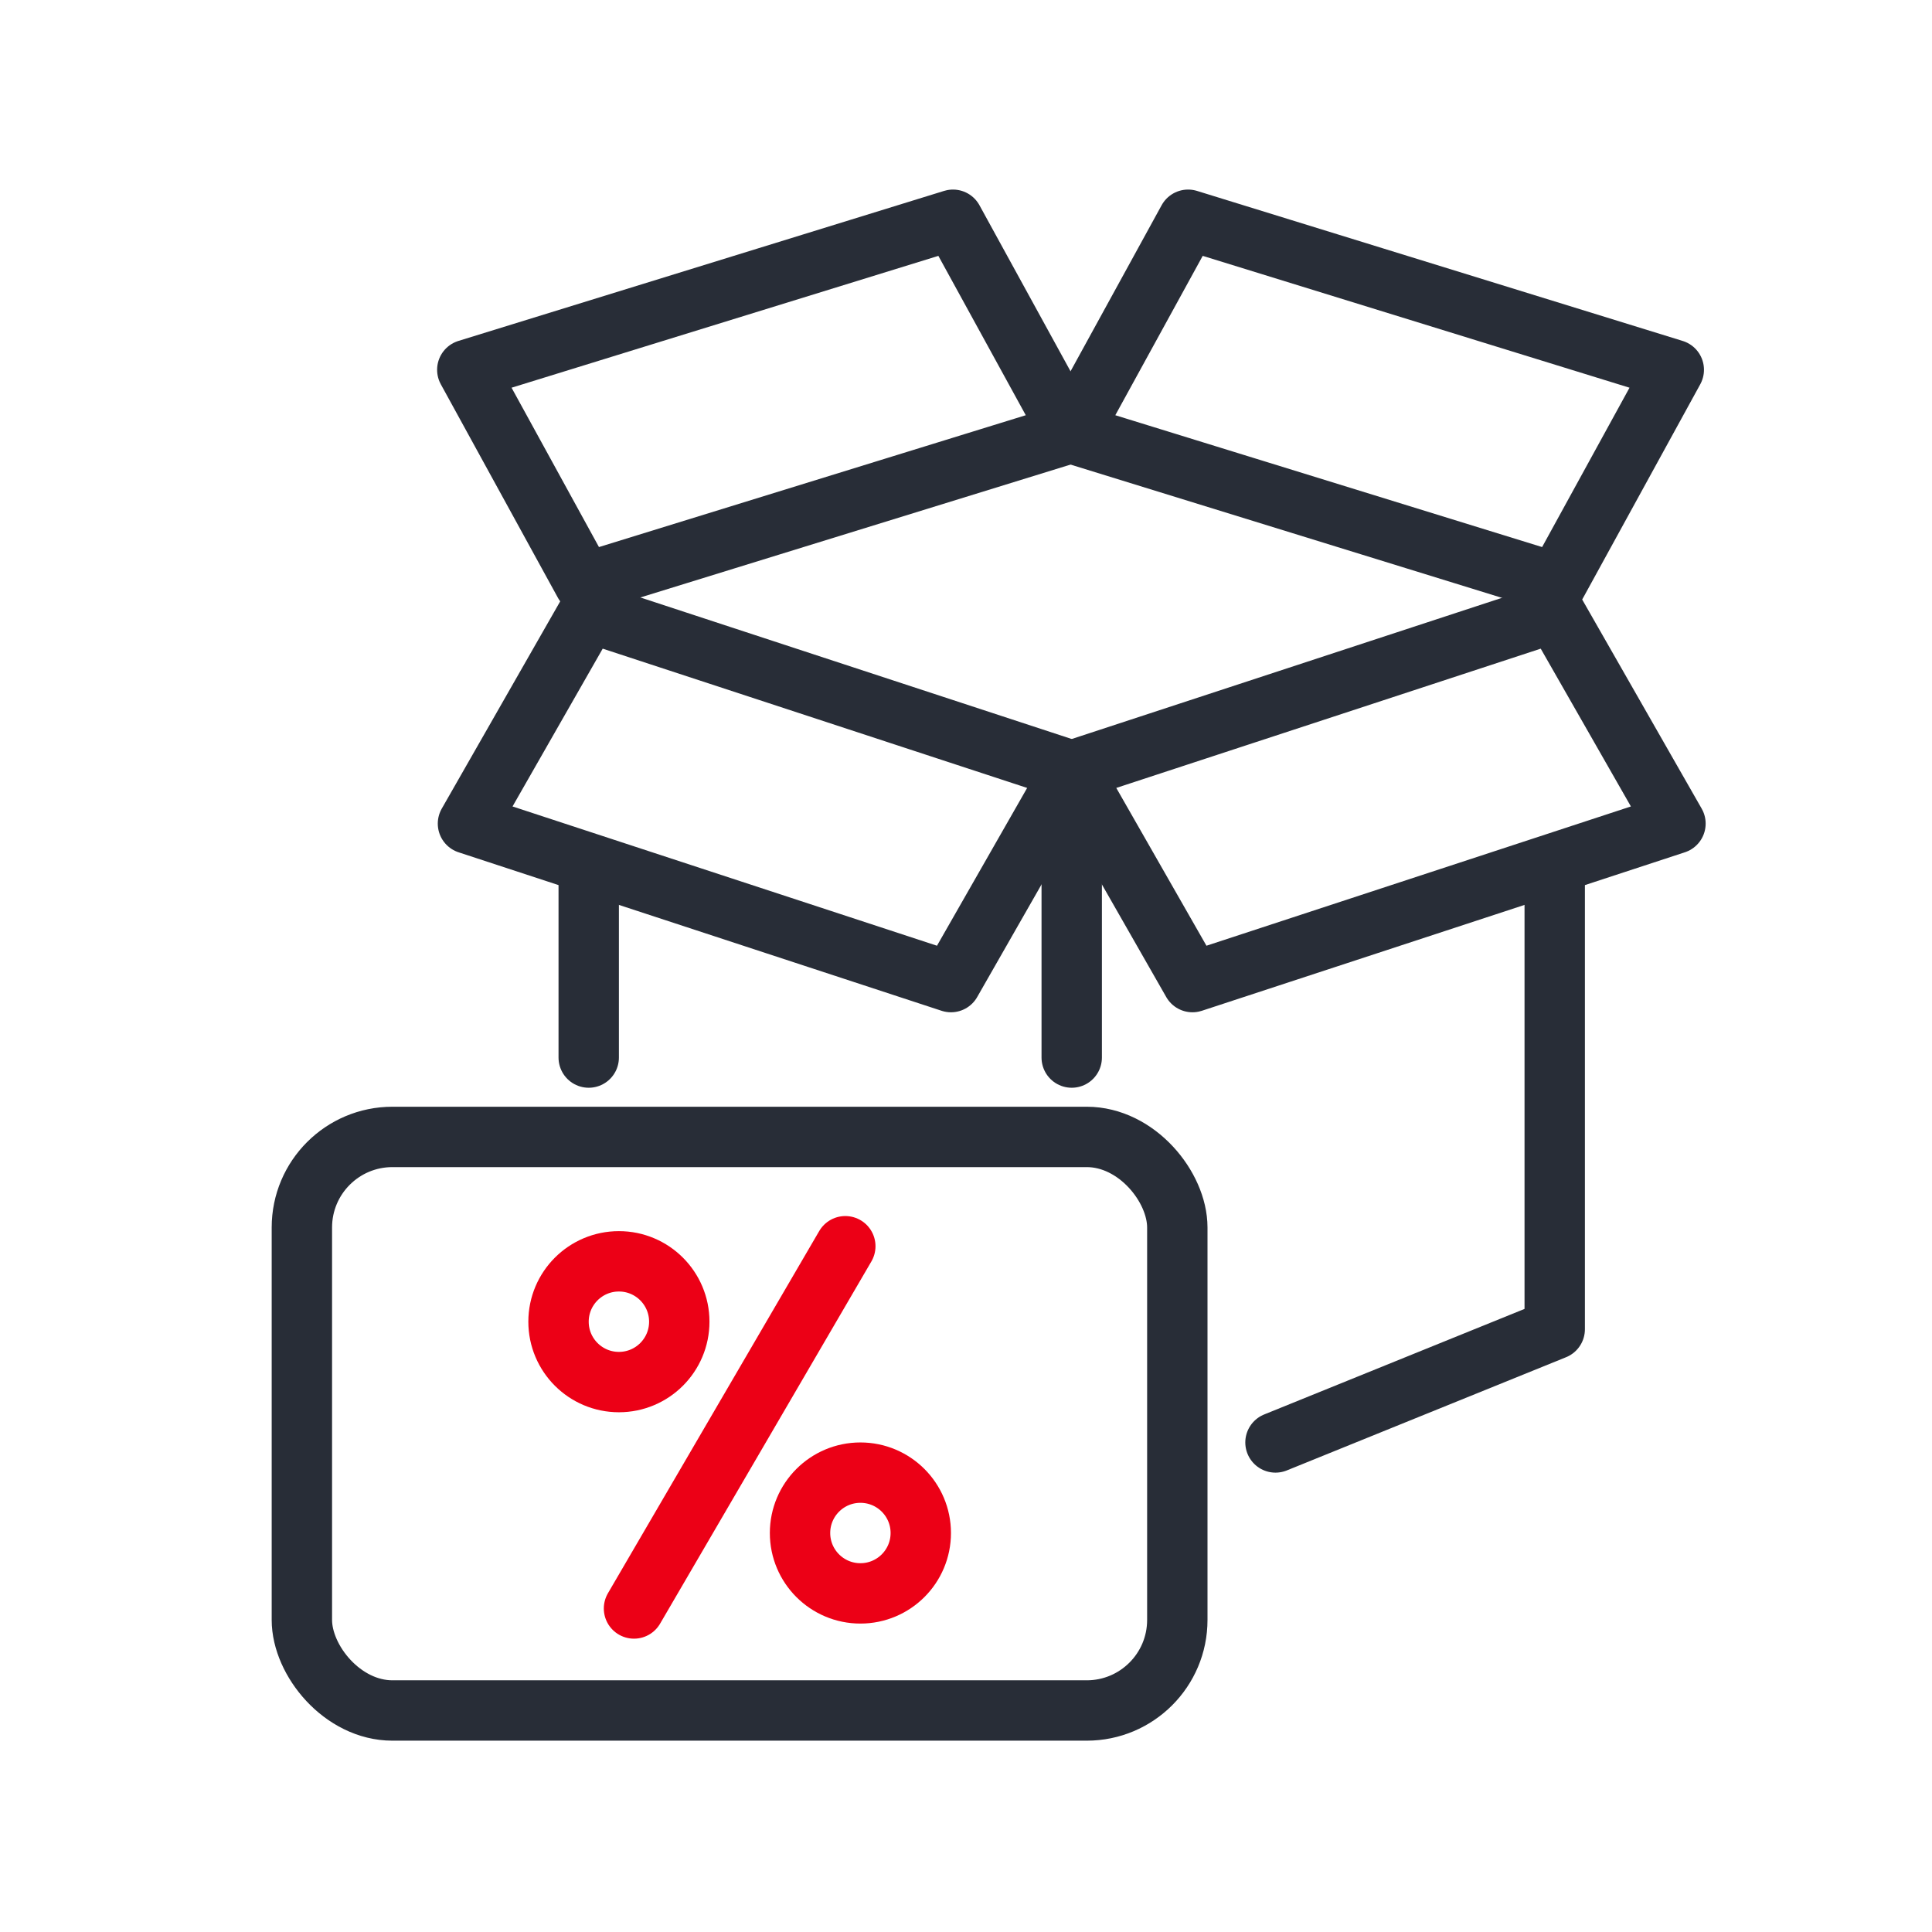
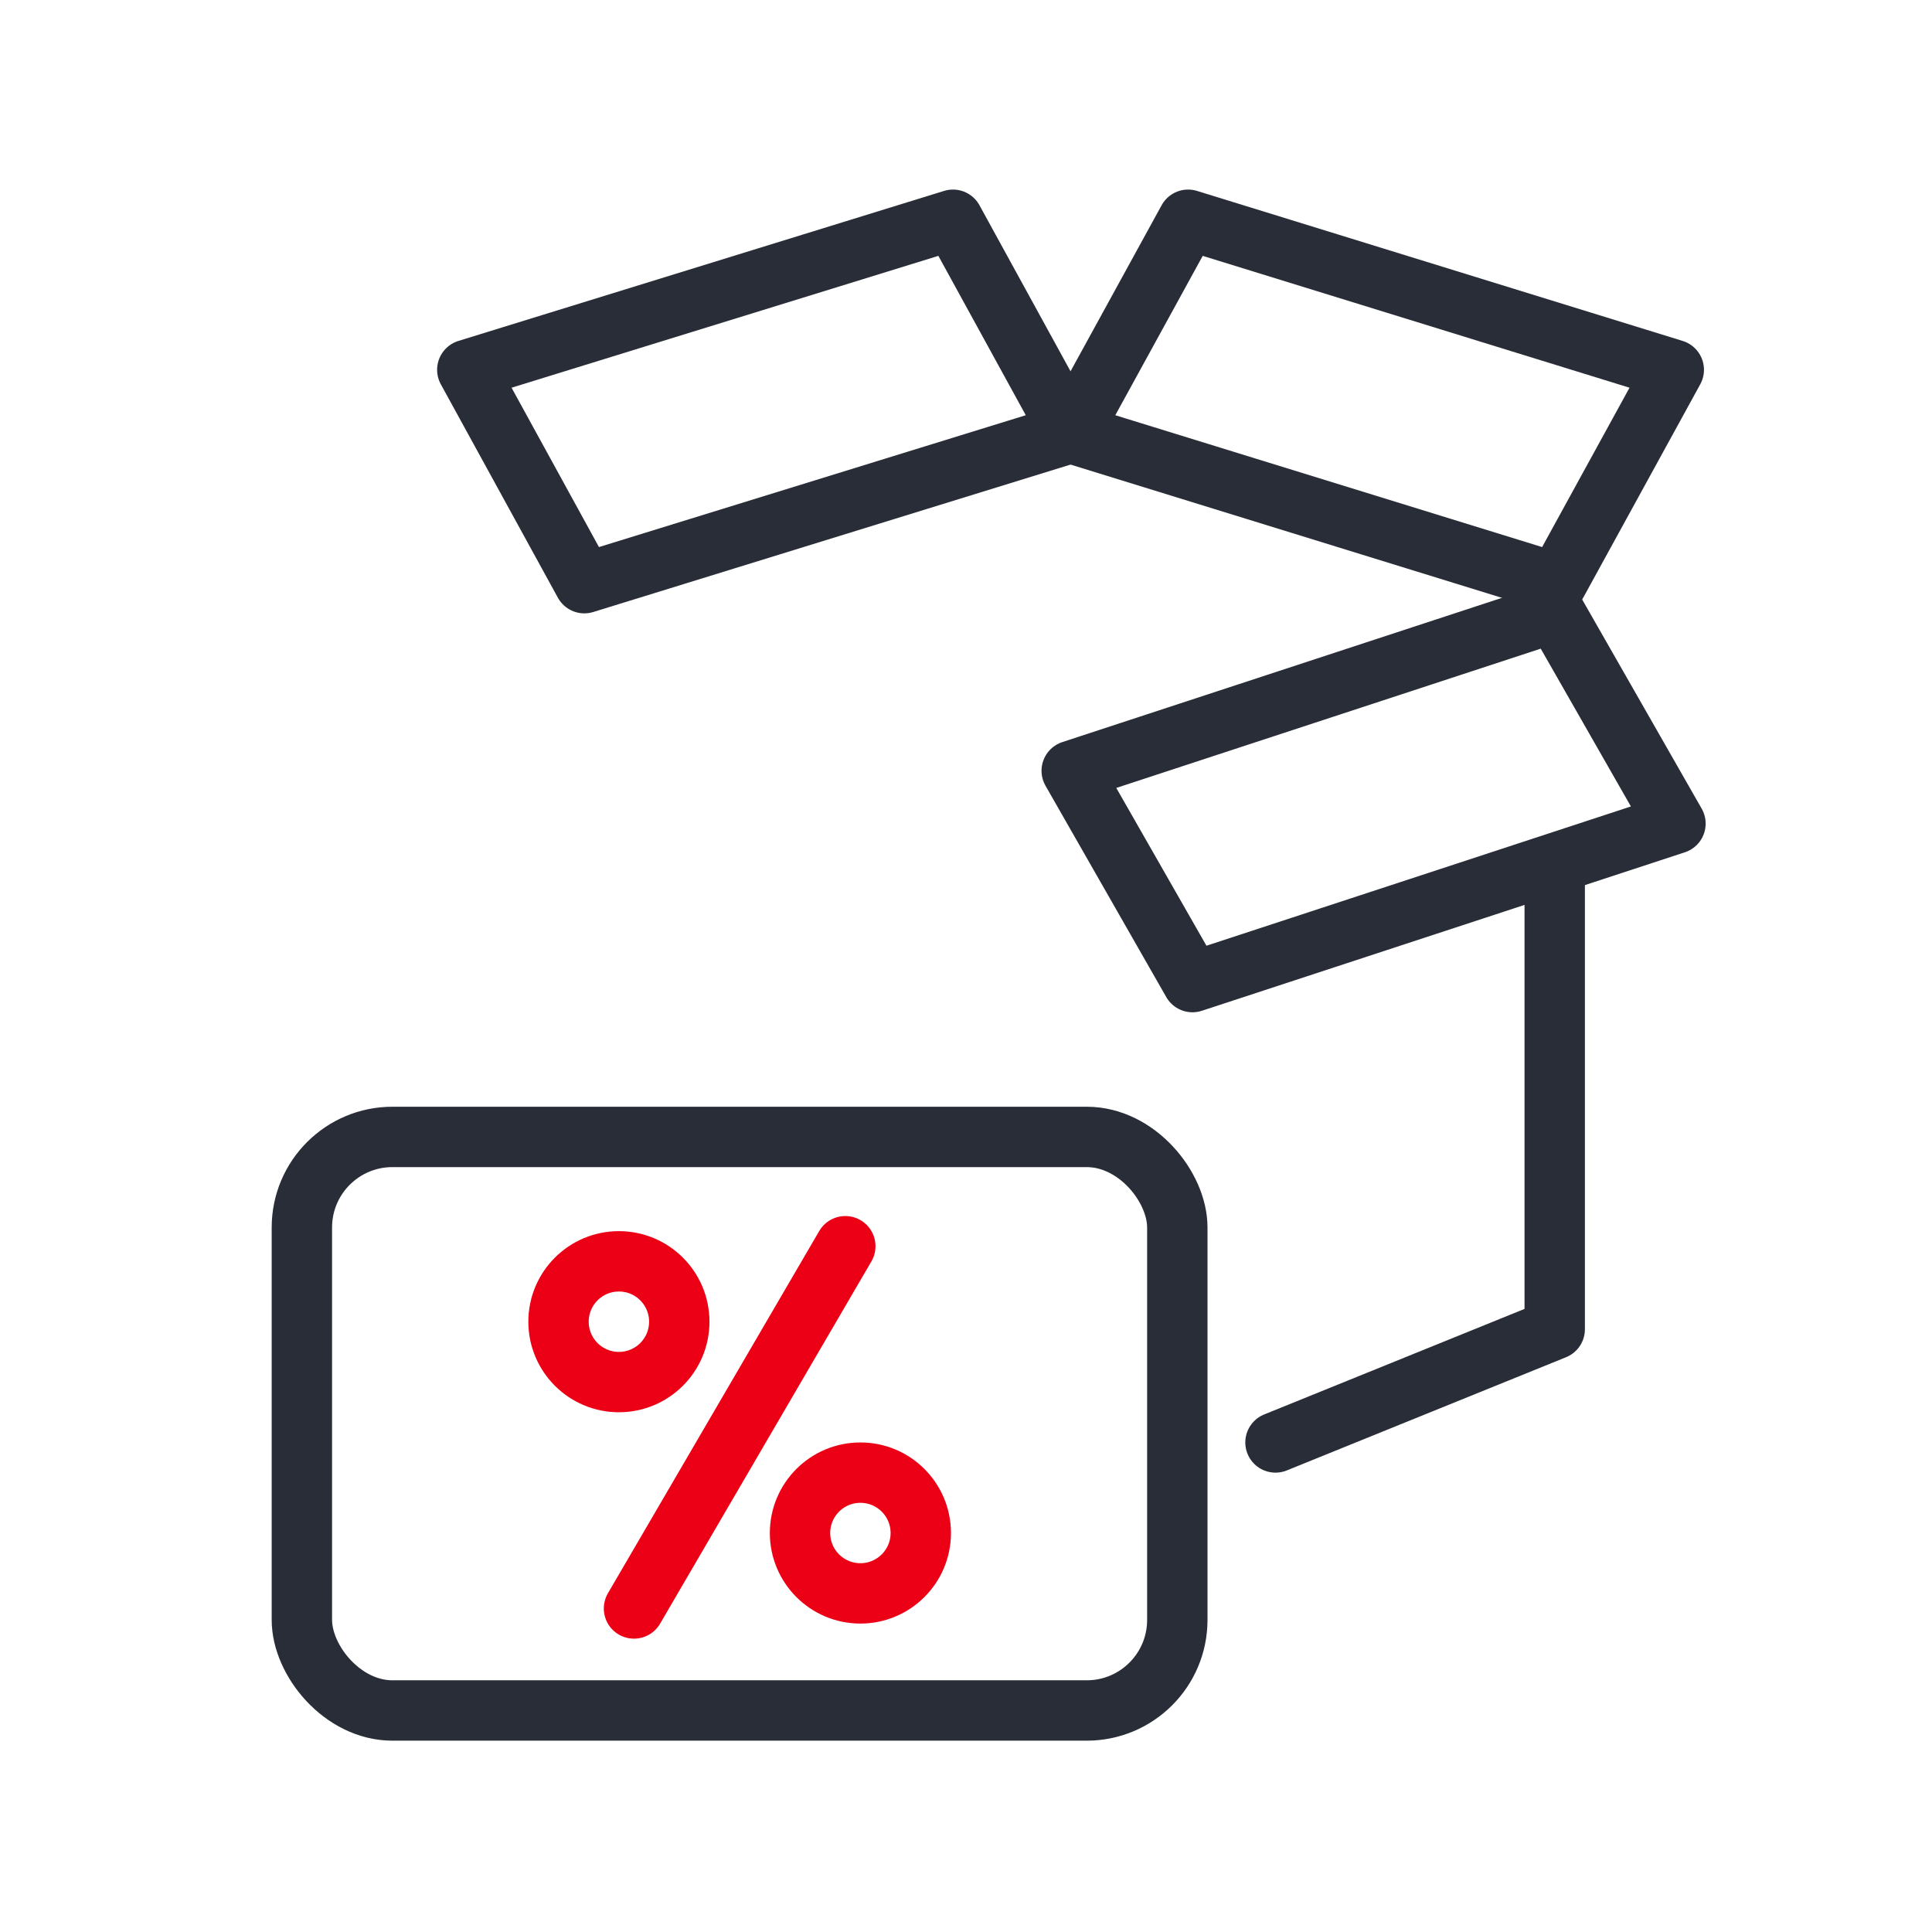
<svg xmlns="http://www.w3.org/2000/svg" width="64px" height="64px" viewBox="0 0 64 64" version="1.1">
  <title>Attraktives Gesamtpaket</title>
  <g id="Attraktives-Gesamtpaket" stroke="none" stroke-width="1" fill="none" fill-rule="evenodd">
    <g id="Group-2" transform="translate(9, 7)" stroke-width="2">
      <g id="Group-14" transform="translate(0, 29.662)" stroke="#282D37">
        <rect id="Rectangle" x="1" y="1" width="29" height="19" rx="3" />
      </g>
      <g id="Group-3" transform="translate(8.502, 33.783)" stroke="#EC0016">
        <circle id="Oval" cx="3" cy="3" r="2" />
        <circle id="Oval" cx="11" cy="10" r="2" />
        <line x1="3.5" y1="12.5" x2="10.5" y2="0.5" id="Line-12" stroke-linecap="round" stroke-linejoin="round" />
      </g>
      <g id="Group" transform="translate(6.358, 0)" stroke="#282D37" stroke-linejoin="round">
-         <path d="M4.144,28.033 L4.144,22.25 M20.144,19.533 L20.144,28.033" id="Shape" stroke-linecap="round" />
        <polyline id="Shape" stroke-linecap="round" transform="translate(31.519, 31.267) scale(-1, 1) translate(-31.519, -31.267)" points="36.144 40.783 26.894 37.033 26.894 21.75" />
-         <polygon id="Path-22" points="4.144 13.283 0.144 20.283 16.144 25.533 20.144 18.533" />
        <polygon id="Path-22" transform="translate(30.144, 19.408) scale(-1, 1) translate(-30.144, -19.408)" points="24.144 13.283 20.144 20.283 36.144 25.533 40.144 18.533" />
        <polygon id="Path-22" transform="translate(30.105, 6.299) rotate(-181) translate(-30.105, -6.299)" points="24.105 0.174 20.105 7.174 36.105 12.424 40.105 5.424" />
        <polygon id="Path-22" transform="translate(10.105, 6.299) scale(-1, 1) rotate(-181) translate(-10.105, -6.299)" points="4.105 0.174 0.105 7.174 16.105 12.424 20.105 5.424" />
      </g>
    </g>
  </g>
</svg>